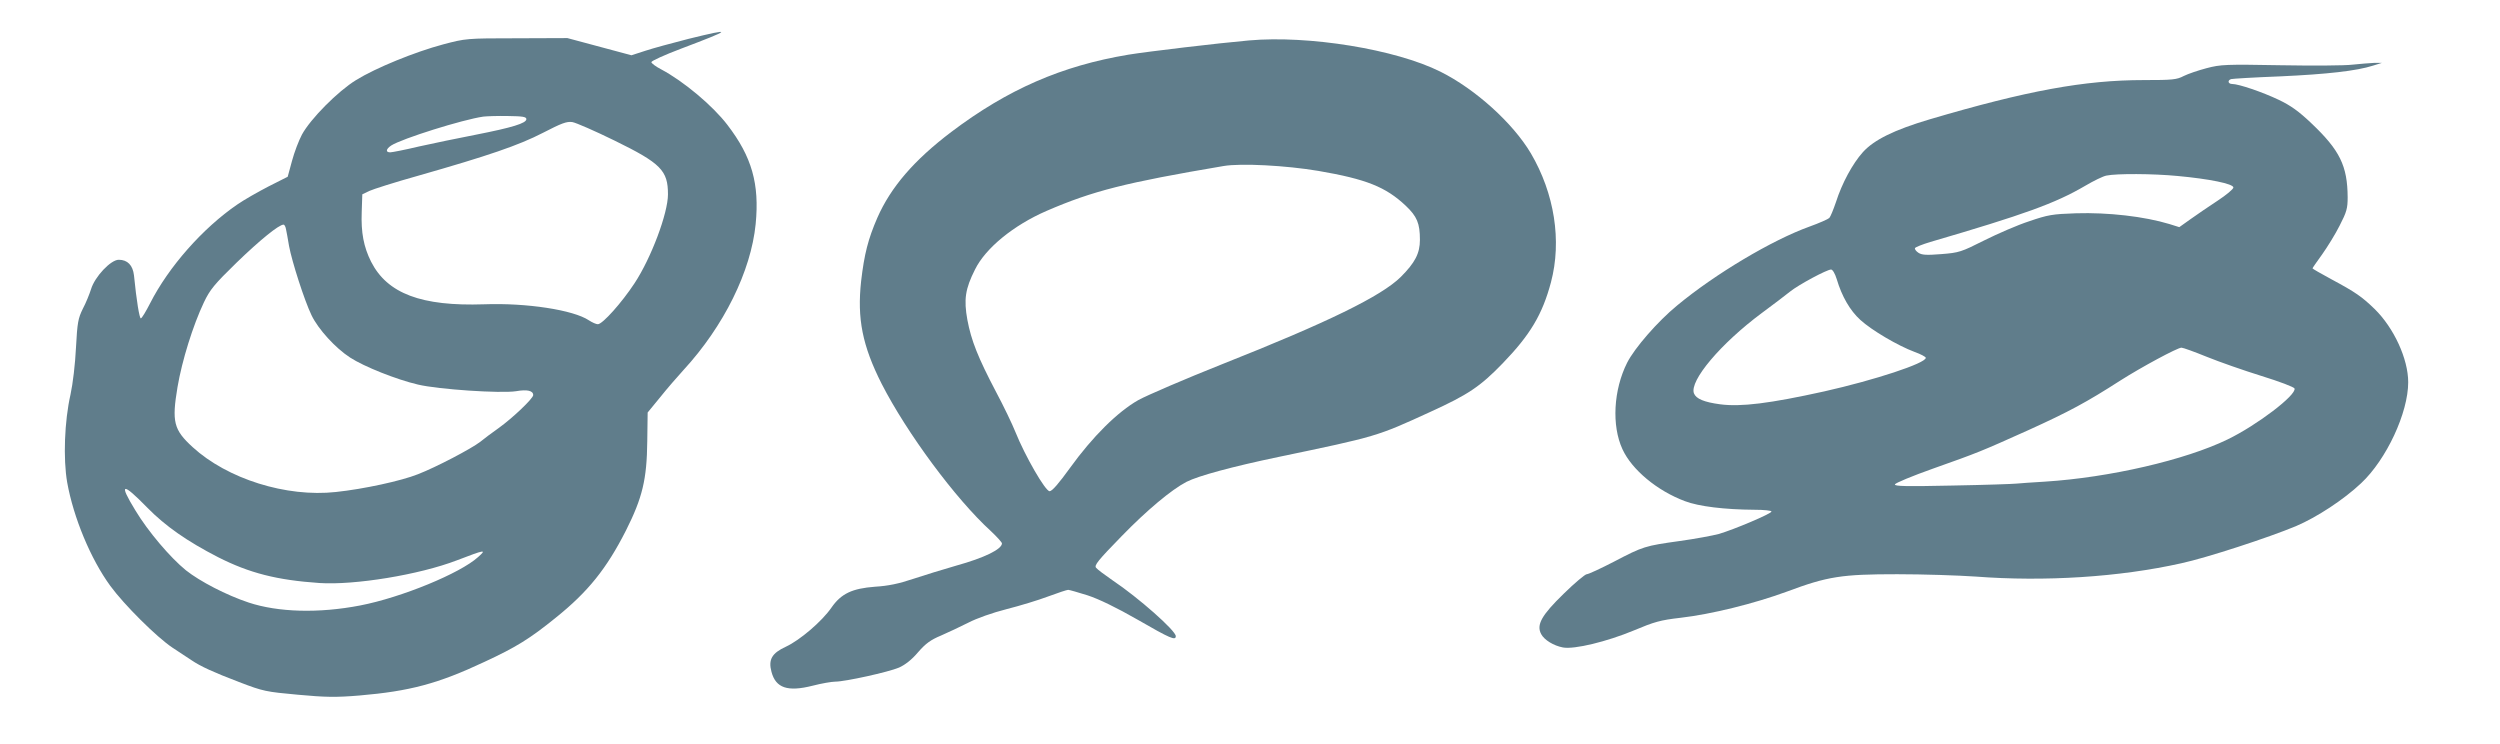
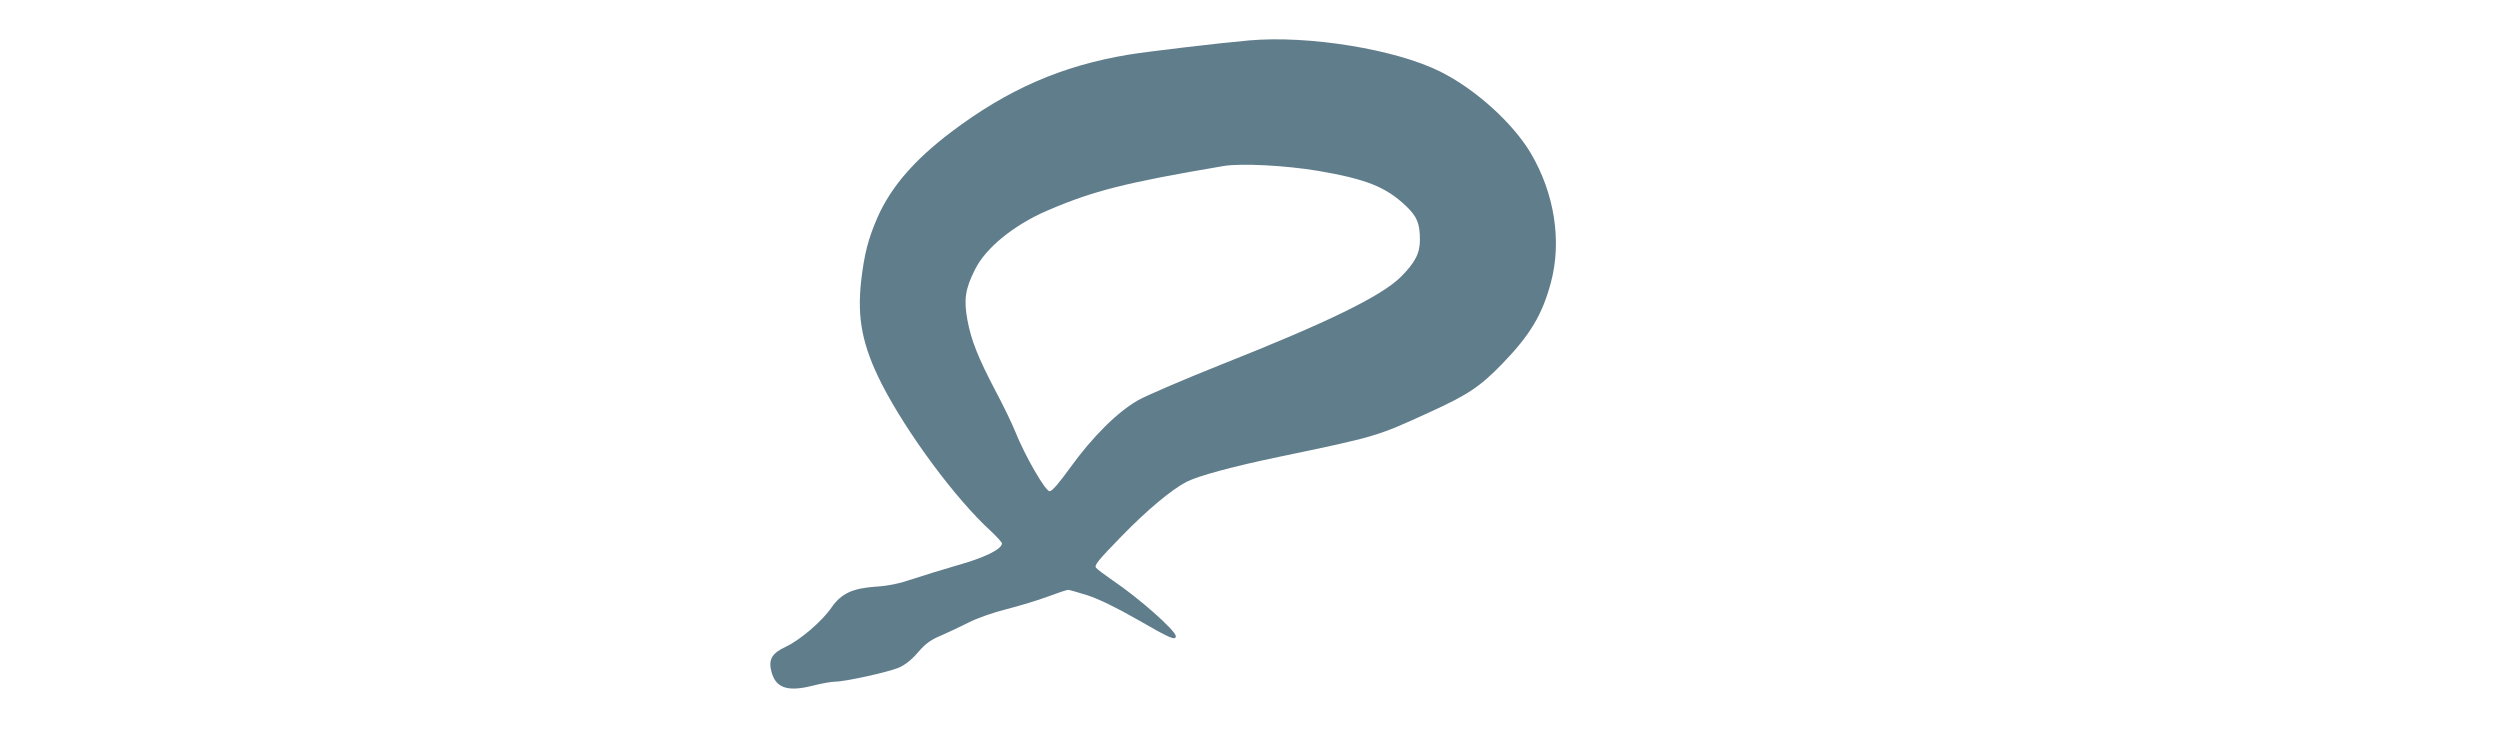
<svg xmlns="http://www.w3.org/2000/svg" version="1.0" width="1280pt" height="381pt" viewBox="0 0 1280 381" preserveAspectRatio="xMidYMid meet">
  <g transform="translate(0,381) scale(0.1,-0.1)" fill="#607d8b" stroke="none">
-     <path d="M3525 3611 c-82 -21 -182 -48 -221 -61 l-71 -23 -164 44 -164 44 -260 -1 c-257 0 -261 -1 -375 -31 -146 -39 -345 -120 -447 -183 -93 -57 -233 -198 -277 -279 -16 -30 -39 -90 -51 -135 l-22 -81 -99 -50 c-54 -28 -126 -69 -159 -92 -177 -121 -352 -320 -446 -505 -22 -43 -43 -78 -48 -78 -7 0 -22 89 -35 220 -6 52 -33 80 -78 80 -41 0 -123 -87 -142 -151 -8 -25 -26 -70 -42 -100 -24 -49 -28 -69 -35 -199 -4 -83 -16 -185 -28 -240 -31 -136 -38 -329 -17 -450 32 -179 120 -392 221 -530 71 -97 237 -262 318 -316 40 -26 83 -55 97 -64 47 -32 113 -62 244 -112 125 -48 138 -50 301 -65 142 -13 194 -14 315 -4 257 22 402 60 640 172 162 75 233 119 365 226 166 133 261 252 360 447 84 167 107 261 109 457 l2 147 64 78 c35 44 89 106 120 140 206 224 345 505 369 747 20 205 -19 344 -145 508 -75 98 -224 223 -339 284 -27 14 -50 31 -50 37 0 6 68 37 150 68 267 101 272 108 40 51z m-830 -411 c0 -21 -72 -43 -260 -80 -88 -17 -218 -44 -290 -60 -71 -17 -138 -30 -147 -30 -25 0 -22 17 5 35 54 35 366 133 472 148 17 2 73 4 125 3 77 -1 95 -4 95 -16z m452 -110 c237 -116 273 -153 273 -275 0 -97 -86 -326 -171 -455 -65 -99 -164 -210 -188 -210 -9 0 -29 9 -46 20 -79 53 -319 90 -536 82 -322 -11 -496 55 -579 218 -38 76 -52 149 -48 255 l3 90 35 17 c19 9 132 45 250 78 361 103 516 156 640 220 95 49 121 59 150 55 19 -3 117 -46 217 -95z m-1683 -452 c3 -13 10 -52 16 -88 15 -80 78 -277 115 -354 34 -71 122 -168 198 -217 71 -46 236 -112 347 -138 105 -25 423 -46 502 -34 57 10 88 3 88 -20 0 -17 -105 -117 -176 -168 -34 -24 -77 -56 -95 -71 -45 -35 -226 -130 -319 -166 -85 -34 -278 -76 -420 -91 -254 -28 -556 67 -734 230 -97 89 -107 129 -77 308 23 135 79 315 135 433 31 65 53 92 168 204 119 115 216 194 240 194 4 0 10 -10 12 -22z m-709 -1428 c91 -93 204 -172 362 -253 160 -81 300 -117 518 -132 180 -12 511 42 704 116 146 56 154 57 109 17 -91 -83 -392 -207 -604 -248 -212 -41 -420 -35 -571 15 -114 38 -249 108 -321 165 -81 66 -194 199 -259 307 -87 142 -68 146 62 13z" />
-     <path d="M6395 3603 c-159 -14 -520 -57 -618 -73 -341 -57 -617 -177 -907 -396 -190 -144 -309 -282 -378 -439 -47 -108 -67 -186 -83 -324 -21 -192 6 -330 105 -526 129 -252 378 -589 559 -754 31 -29 57 -58 57 -63 0 -30 -90 -74 -234 -114 -67 -19 -166 -50 -221 -68 -71 -24 -127 -36 -195 -40 -117 -9 -173 -35 -223 -107 -49 -71 -162 -167 -233 -200 -72 -33 -91 -66 -74 -129 22 -83 83 -103 210 -71 46 12 99 21 117 21 50 0 272 49 326 72 31 14 65 40 97 78 39 45 65 64 118 86 37 16 100 46 140 66 42 22 124 51 195 69 67 17 163 46 213 65 51 19 97 34 103 34 6 0 51 -13 99 -28 58 -19 147 -62 257 -125 168 -97 195 -108 195 -84 0 28 -191 197 -324 286 -39 27 -77 55 -84 64 -11 12 10 38 130 161 130 134 256 239 333 279 61 31 235 78 469 127 508 106 504 105 779 231 193 88 255 129 371 249 141 146 203 250 247 415 56 212 18 454 -103 660 -92 155 -283 328 -463 418 -230 115 -676 187 -980 160z m355 -668 c245 -42 345 -82 447 -178 58 -55 73 -90 73 -175 0 -69 -25 -117 -98 -190 -99 -98 -375 -233 -913 -446 -191 -76 -384 -159 -430 -184 -108 -61 -236 -189 -350 -347 -58 -80 -92 -120 -105 -120 -22 0 -126 181 -175 303 -16 40 -60 132 -99 205 -93 177 -127 263 -147 369 -19 105 -11 159 39 258 54 110 198 227 366 300 238 103 405 145 907 230 88 15 319 3 485 -25z" />
-     <path d="M12045 3479 c-38 -5 -205 -6 -370 -3 -279 5 -305 4 -377 -15 -42 -11 -95 -29 -117 -40 -36 -19 -58 -21 -205 -21 -303 0 -598 -54 -1096 -201 -182 -54 -285 -105 -342 -168 -53 -59 -107 -159 -138 -256 -13 -38 -28 -75 -34 -81 -6 -6 -51 -26 -101 -44 -192 -69 -484 -243 -678 -404 -100 -82 -218 -218 -256 -293 -70 -139 -80 -322 -24 -443 48 -105 178 -213 320 -266 71 -27 203 -43 356 -44 48 0 87 -4 87 -9 0 -11 -194 -93 -270 -115 -30 -8 -120 -25 -200 -36 -178 -25 -186 -27 -337 -106 -68 -35 -130 -64 -139 -64 -8 0 -62 -45 -118 -100 -113 -110 -141 -159 -115 -207 16 -30 64 -59 111 -68 58 -11 226 30 363 87 105 44 135 53 240 65 156 18 375 72 544 134 209 78 280 89 565 89 133 0 313 -6 401 -12 354 -27 736 -3 1053 68 130 28 448 132 587 190 108 46 245 136 334 220 130 122 241 361 241 517 0 119 -73 278 -172 375 -65 63 -98 86 -221 152 -54 29 -97 54 -97 56 0 2 22 34 49 71 27 38 68 104 90 148 36 70 41 88 41 145 -1 161 -40 241 -187 380 -63 60 -105 90 -166 119 -84 40 -205 81 -238 81 -21 0 -26 18 -6 25 6 2 120 9 252 14 240 11 391 28 475 55 l45 14 -40 0 c-22 -1 -71 -5 -110 -9z m-896 -570 c163 -15 286 -40 286 -59 0 -8 -36 -38 -80 -67 -44 -29 -106 -71 -138 -94 l-59 -42 -51 16 c-129 39 -313 60 -478 55 -121 -4 -144 -8 -240 -41 -59 -19 -162 -64 -230 -98 -117 -59 -129 -63 -219 -70 -76 -6 -100 -5 -118 7 -12 8 -20 19 -17 24 3 5 38 19 78 31 482 141 640 198 792 287 44 26 93 50 110 53 51 11 240 10 364 -2z m-1745 -528 c26 -88 68 -161 121 -209 58 -53 192 -132 278 -164 31 -11 57 -25 57 -30 0 -28 -262 -114 -520 -172 -280 -62 -427 -80 -533 -66 -82 11 -123 28 -134 56 -24 64 137 255 347 411 58 43 123 92 145 110 45 36 189 113 210 113 8 0 20 -20 29 -49z m1895 -398 c64 -26 190 -70 280 -98 91 -28 167 -57 169 -64 11 -33 -192 -188 -343 -261 -216 -105 -604 -195 -935 -216 -63 -4 -128 -8 -145 -10 -16 -2 -164 -7 -329 -10 -234 -5 -298 -4 -294 6 2 7 89 43 193 80 237 84 246 88 491 198 207 94 298 143 469 253 110 70 292 168 314 169 8 0 66 -21 130 -47z" />
+     <path d="M6395 3603 c-159 -14 -520 -57 -618 -73 -341 -57 -617 -177 -907 -396 -190 -144 -309 -282 -378 -439 -47 -108 -67 -186 -83 -324 -21 -192 6 -330 105 -526 129 -252 378 -589 559 -754 31 -29 57 -58 57 -63 0 -30 -90 -74 -234 -114 -67 -19 -166 -50 -221 -68 -71 -24 -127 -36 -195 -40 -117 -9 -173 -35 -223 -107 -49 -71 -162 -167 -233 -200 -72 -33 -91 -66 -74 -129 22 -83 83 -103 210 -71 46 12 99 21 117 21 50 0 272 49 326 72 31 14 65 40 97 78 39 45 65 64 118 86 37 16 100 46 140 66 42 22 124 51 195 69 67 17 163 46 213 65 51 19 97 34 103 34 6 0 51 -13 99 -28 58 -19 147 -62 257 -125 168 -97 195 -108 195 -84 0 28 -191 197 -324 286 -39 27 -77 55 -84 64 -11 12 10 38 130 161 130 134 256 239 333 279 61 31 235 78 469 127 508 106 504 105 779 231 193 88 255 129 371 249 141 146 203 250 247 415 56 212 18 454 -103 660 -92 155 -283 328 -463 418 -230 115 -676 187 -980 160z m355 -668 c245 -42 345 -82 447 -178 58 -55 73 -90 73 -175 0 -69 -25 -117 -98 -190 -99 -98 -375 -233 -913 -446 -191 -76 -384 -159 -430 -184 -108 -61 -236 -189 -350 -347 -58 -80 -92 -120 -105 -120 -22 0 -126 181 -175 303 -16 40 -60 132 -99 205 -93 177 -127 263 -147 369 -19 105 -11 159 39 258 54 110 198 227 366 300 238 103 405 145 907 230 88 15 319 3 485 -25" />
  </g>
</svg>